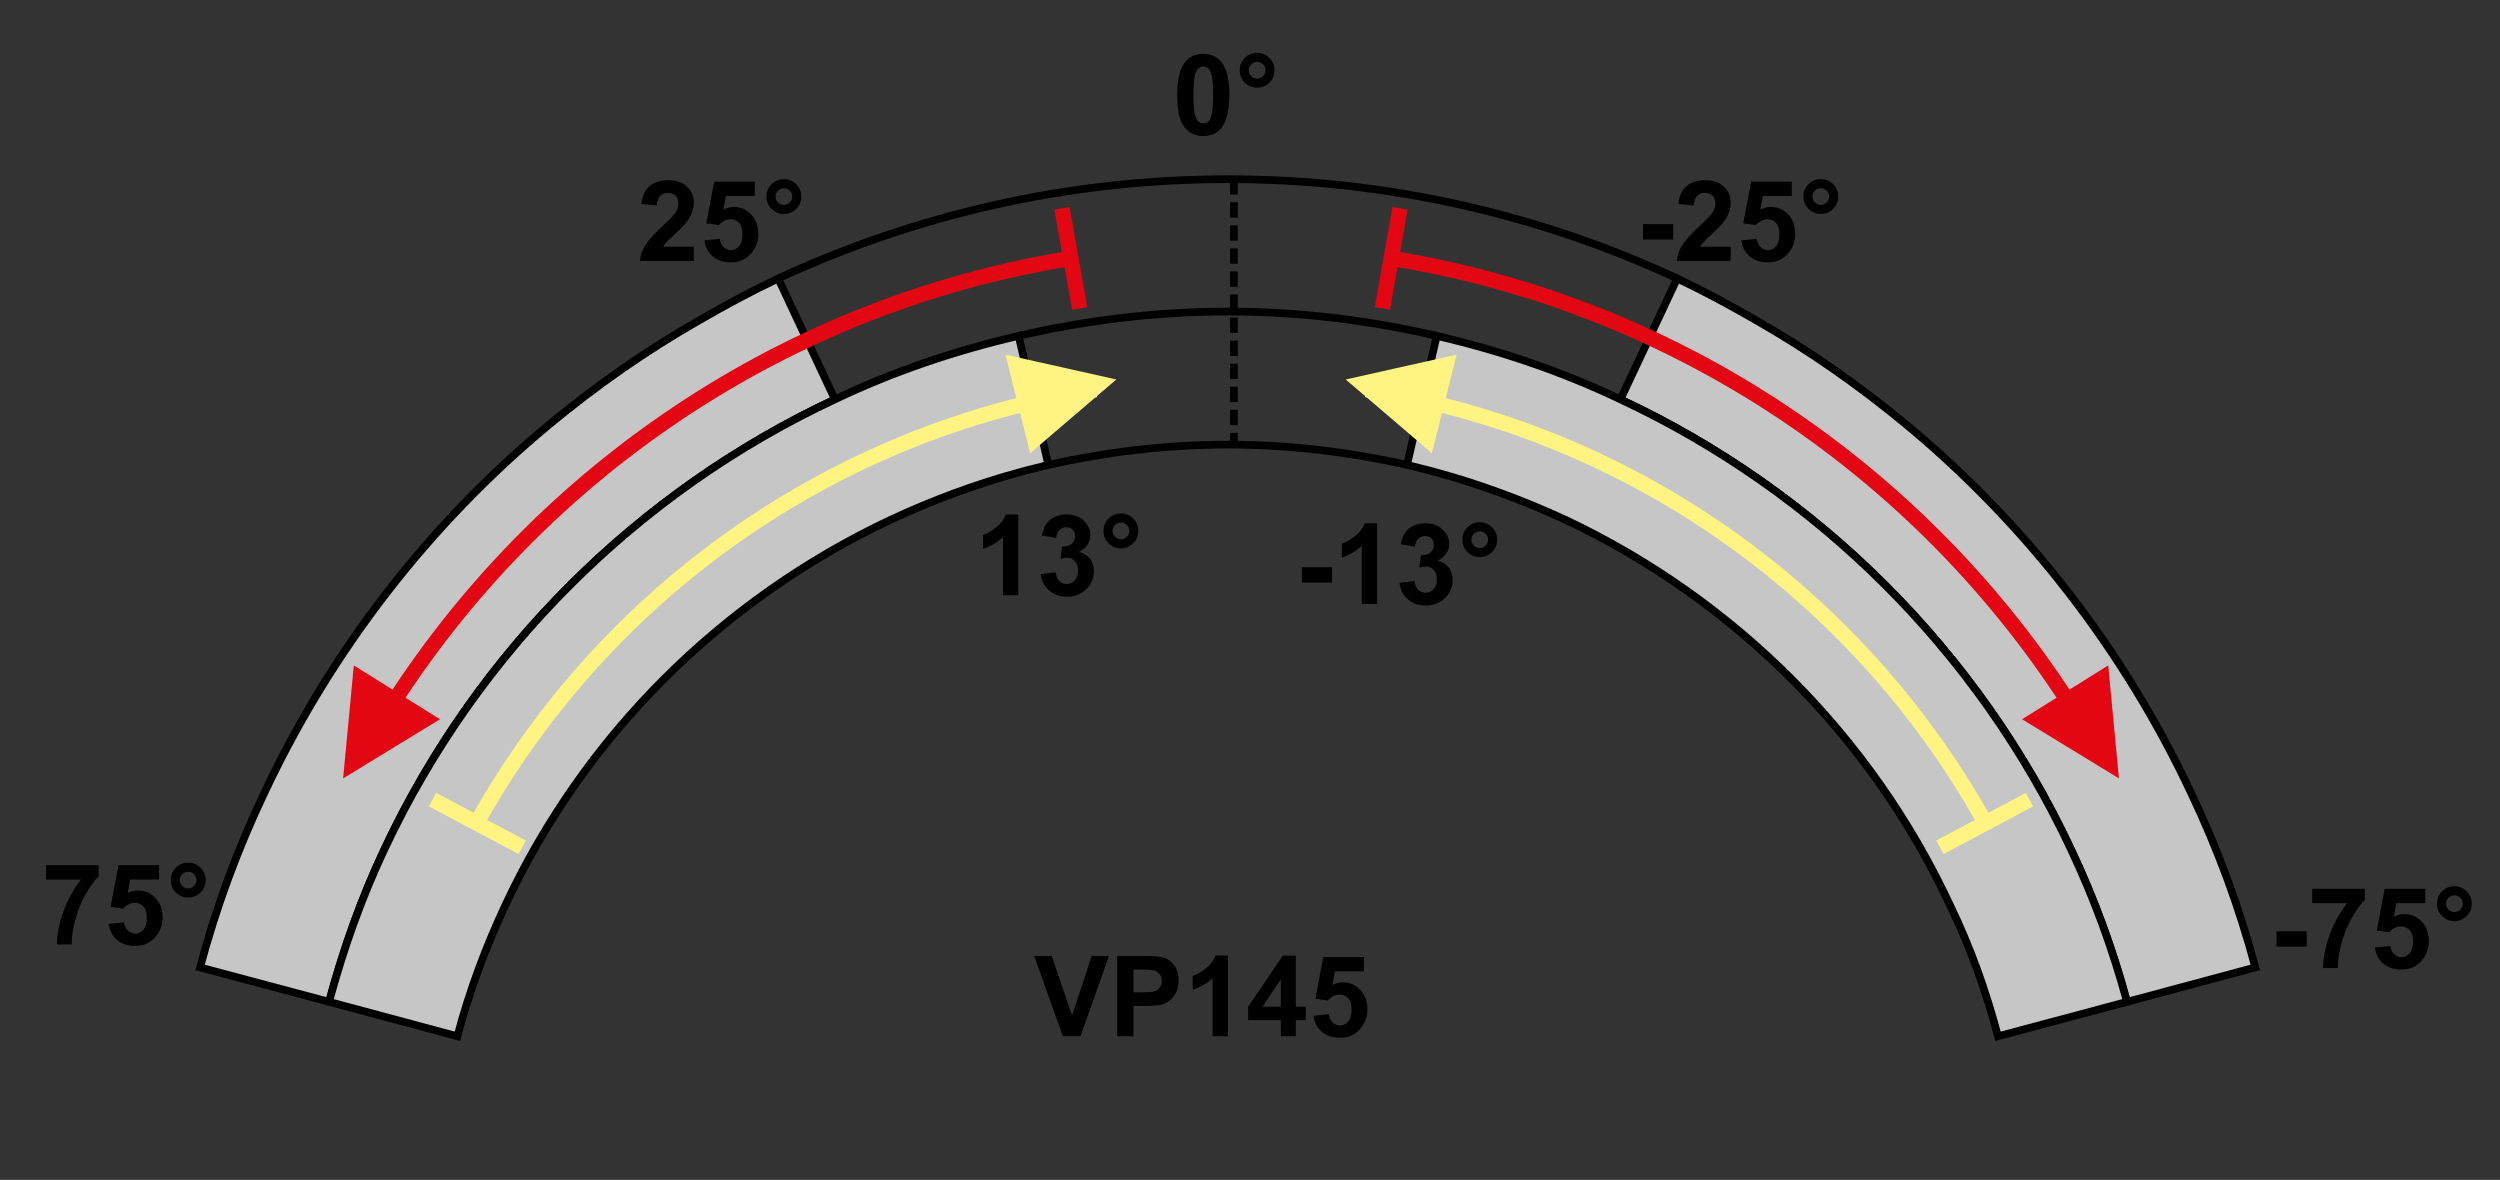
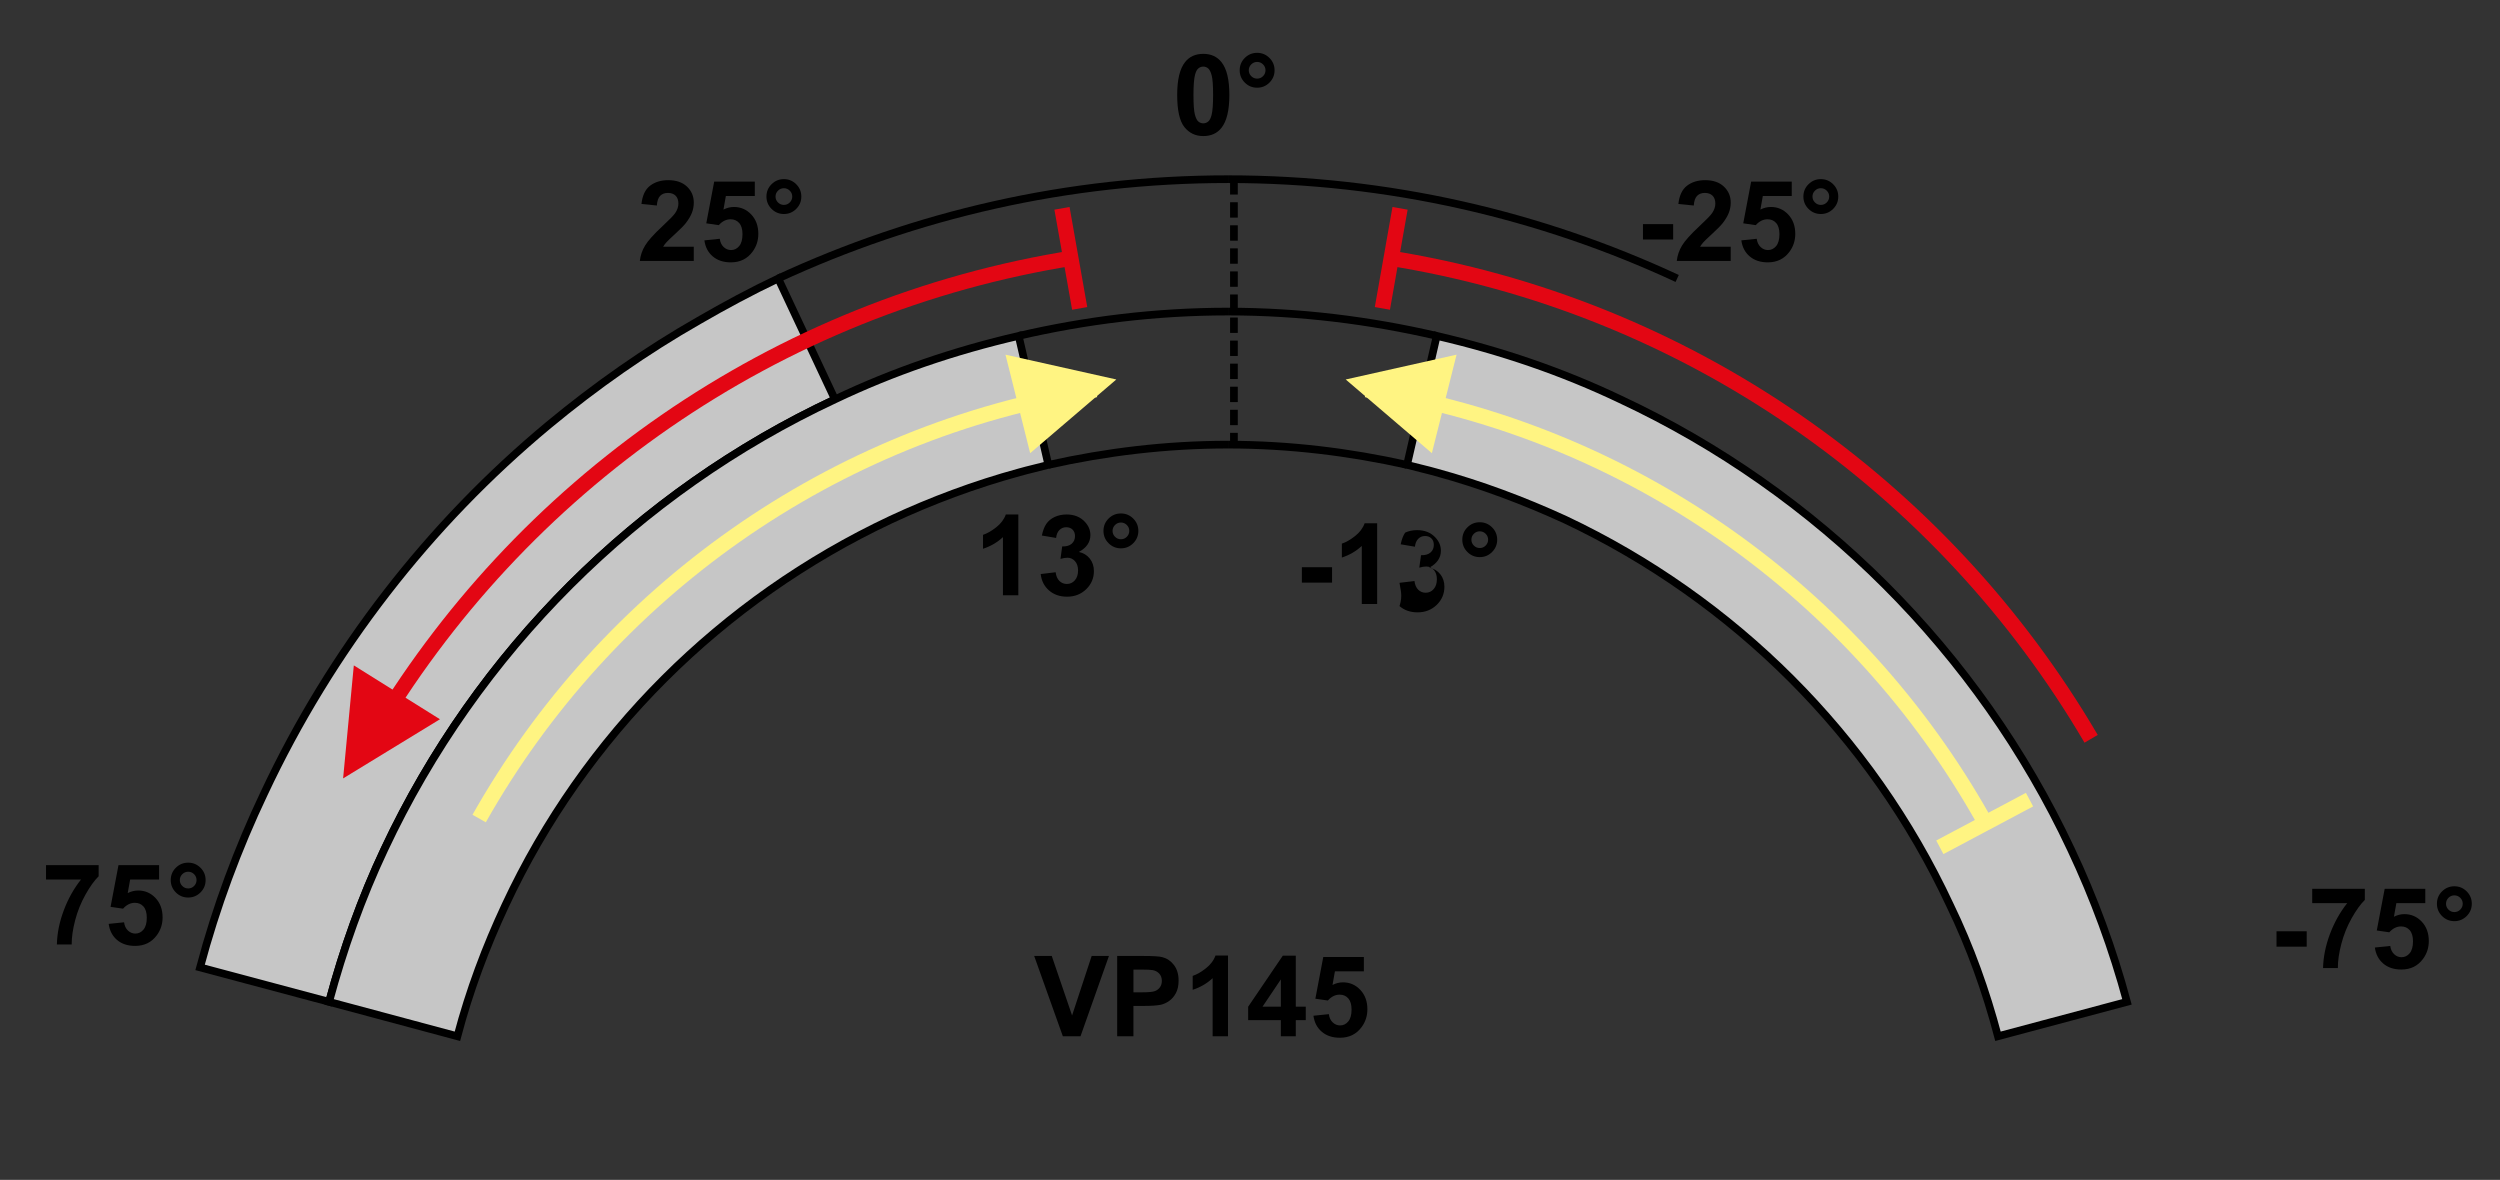
<svg xmlns="http://www.w3.org/2000/svg" version="1.1" id="Réteg_1" x="0px" y="0px" width="325.25px" height="153.5px" viewBox="0 0 325.25 153.5" enable-background="new 0 0 325.25 153.5" xml:space="preserve">
  <rect x="0" y="0" width="325.25" height="153.5" fill="#333333" stroke="none" />
  <path fill="none" stroke="#000000" stroke-width="1" d="M159.767,23.312c-20.913,0-40.684,4.657-58.521,12.917" />
  <path fill="none" stroke="#000000" stroke-width="1" d="M159.767,23.312c20.823,0,40.684,4.657,58.434,12.917" />
  <path fill="none" stroke="#000000" stroke-width="1" d="M136.394,60.481c7.47-1.669,15.289-2.636,23.373-2.636" />
  <path fill="none" stroke="#000000" stroke-width="1" d="M183.053,60.481c-7.47-1.669-15.289-2.636-23.286-2.636" />
  <path fill="none" stroke="#000000" stroke-width="1" d="M159.767,40.535c-9.402,0-18.541,1.143-27.239,3.163" />
  <path fill="none" stroke="#000000" stroke-width="1" d="M159.767,40.535c9.314,0,18.451,1.143,27.152,3.163" />
  <path fill="#C6C6C6" stroke="#000000" stroke-width="1" d="M71.37,55.297c-15.554,12.917-28.295,29.35-36.993,47.89  c-3.428,7.206-6.239,14.762-8.349,22.671l16.783,4.481c1.846-6.854,4.218-13.532,7.205-19.858  c12.039-25.657,32.864-46.482,58.609-58.521l-7.381-15.729c-3.516,1.669-6.942,3.515-10.282,5.448  C84.023,45.631,77.521,50.201,71.37,55.297z" />
-   <path fill="#C6C6C6" stroke="#000000" stroke-width="1" d="M248.078,55.297c15.553,12.917,28.294,29.35,36.994,47.89  c3.425,7.206,6.237,14.762,8.348,22.671l-16.696,4.481c-1.847-6.854-4.307-13.532-7.293-19.858  c-12.04-25.657-32.865-46.482-58.61-58.521l7.381-15.729c3.516,1.669,6.941,3.515,10.281,5.448  C235.423,45.631,241.926,50.201,248.078,55.297z" />
  <path fill="#C6C6C6" stroke="#000000" stroke-width="1" d="M132.527,43.698l3.866,16.783c-1.318,0.352-2.548,0.616-3.779,0.967  c-5.799,1.583-11.423,3.691-16.695,6.151c-22.055,10.369-39.893,28.12-50.174,50.175c-2.549,5.447-4.656,11.07-6.238,17.046  l-16.696-4.48c1.846-6.854,4.218-13.532,7.205-19.858c12.039-25.657,32.864-46.482,58.609-58.521  C116.182,48.355,124.18,45.631,132.527,43.698z" />
  <path fill="#C6C6C6" stroke="#000000" stroke-width="1" d="M186.919,43.698l-3.866,16.783c1.317,0.352,2.548,0.616,3.778,0.967  c5.799,1.583,11.422,3.691,16.782,6.151c21.968,10.369,39.806,28.12,50.088,50.175c2.635,5.447,4.655,11.07,6.237,17.046  l16.783-4.48c-1.845-6.854-4.306-13.532-7.294-19.858c-12.037-25.657-32.864-46.482-58.608-58.521  C203.263,48.355,195.268,45.631,186.919,43.698z" />
  <g>
    <path d="M156.547,7.006c1.013,0,1.805,0.362,2.373,1.086c0.682,0.858,1.021,2.28,1.021,4.267c0,1.982-0.342,3.408-1.027,4.273   c-0.564,0.715-1.354,1.071-2.366,1.071c-1.018,0-1.838-0.392-2.461-1.175c-0.623-0.784-0.934-2.18-0.934-4.191   c0-1.973,0.341-3.393,1.027-4.26C154.745,7.363,155.534,7.006,156.547,7.006z M156.547,8.665c-0.238,0-0.452,0.078-0.639,0.233   c-0.187,0.155-0.332,0.432-0.434,0.833c-0.136,0.521-0.204,1.396-0.204,2.628s0.061,2.077,0.182,2.539   c0.122,0.46,0.275,0.767,0.46,0.919c0.185,0.153,0.396,0.229,0.636,0.229s0.452-0.077,0.639-0.233   c0.187-0.156,0.332-0.433,0.435-0.834c0.136-0.517,0.203-1.389,0.203-2.62s-0.061-2.077-0.182-2.537   c-0.121-0.46-0.275-0.768-0.46-0.923C156.998,8.744,156.786,8.665,156.547,8.665z" />
    <path d="M161.284,9.142c0-0.631,0.223-1.167,0.665-1.607c0.443-0.44,0.978-0.662,1.604-0.662c0.625,0,1.159,0.222,1.603,0.665   c0.443,0.443,0.666,0.977,0.666,1.604s-0.223,1.161-0.666,1.604c-0.443,0.443-0.978,0.665-1.603,0.665   c-0.628,0-1.161-0.222-1.604-0.665C161.507,10.303,161.284,9.768,161.284,9.142z M162.467,9.142c0,0.299,0.106,0.554,0.319,0.767   c0.215,0.214,0.47,0.32,0.769,0.32c0.298,0,0.553-0.106,0.767-0.32c0.213-0.212,0.319-0.469,0.319-0.767s-0.106-0.554-0.319-0.766   c-0.214-0.212-0.469-0.32-0.767-0.32c-0.299,0-0.554,0.107-0.769,0.32C162.573,8.589,162.467,8.843,162.467,9.142z" />
  </g>
  <g>
    <path d="M132.486,77.44h-2.003v-7.559c-0.733,0.684-1.599,1.188-2.593,1.514v-1.812c0.523-0.172,1.092-0.496,1.705-0.975   c0.614-0.479,1.035-1.037,1.263-1.676h1.627L132.486,77.44L132.486,77.44z" />
    <path d="M135.394,74.683l1.945-0.234c0.061,0.494,0.226,0.872,0.491,1.133c0.269,0.262,0.592,0.393,0.974,0.393   c0.408,0,0.753-0.158,1.033-0.476c0.279-0.317,0.42-0.744,0.42-1.282c0-0.509-0.135-0.912-0.402-1.209   c-0.268-0.298-0.593-0.447-0.979-0.447c-0.254,0-0.557,0.05-0.908,0.15l0.222-1.618c0.54,0.015,0.954-0.103,1.24-0.353   c0.285-0.25,0.428-0.58,0.428-0.992c0-0.352-0.105-0.631-0.313-0.84c-0.209-0.209-0.486-0.314-0.832-0.314   c-0.341,0-0.634,0.119-0.876,0.355c-0.241,0.237-0.388,0.584-0.438,1.038l-1.851-0.313c0.127-0.635,0.321-1.142,0.58-1.52   c0.259-0.379,0.619-0.677,1.082-0.894c0.463-0.216,0.981-0.326,1.554-0.326c0.982,0,1.77,0.313,2.363,0.941   c0.489,0.514,0.734,1.093,0.734,1.739c0,0.918-0.499,1.649-1.499,2.195c0.593,0.129,1.066,0.418,1.422,0.866   c0.355,0.449,0.534,0.99,0.534,1.626c0,0.921-0.334,1.705-1.001,2.356c-0.669,0.648-1.5,0.973-2.495,0.973   c-0.942,0-1.725-0.272-2.346-0.815S135.492,75.56,135.394,74.683z" />
    <path d="M143.562,69.069c0-0.631,0.222-1.167,0.665-1.607s0.979-0.661,1.604-0.661s1.161,0.223,1.604,0.665   c0.442,0.442,0.665,0.979,0.665,1.604c0,0.625-0.223,1.161-0.665,1.604c-0.443,0.443-0.979,0.665-1.604,0.665   s-1.16-0.222-1.604-0.665C143.783,70.23,143.562,69.695,143.562,69.069z M144.744,69.069c0,0.299,0.107,0.555,0.32,0.768   c0.213,0.214,0.47,0.32,0.768,0.32s0.554-0.106,0.768-0.32c0.213-0.213,0.319-0.469,0.319-0.768c0-0.298-0.106-0.554-0.319-0.768   c-0.214-0.212-0.47-0.32-0.768-0.32s-0.555,0.107-0.768,0.32C144.852,68.516,144.744,68.771,144.744,69.069z" />
  </g>
  <g>
    <path d="M169.373,75.799v-2.003h3.929v2.003H169.373z" />
    <path d="M179.172,78.582h-2.004v-7.557c-0.735,0.683-1.598,1.187-2.593,1.514v-1.812c0.522-0.17,1.093-0.496,1.705-0.975   s1.034-1.037,1.261-1.676h1.628v10.505H179.172z" />
-     <path d="M182.075,75.824l1.946-0.235c0.061,0.494,0.225,0.872,0.492,1.135c0.27,0.262,0.592,0.391,0.973,0.391   c0.409,0,0.753-0.157,1.033-0.475c0.28-0.316,0.419-0.743,0.419-1.282c0-0.51-0.132-0.912-0.399-1.21   c-0.269-0.297-0.596-0.446-0.98-0.446c-0.253,0-0.556,0.05-0.908,0.149l0.223-1.618c0.54,0.015,0.954-0.103,1.24-0.353   c0.285-0.25,0.426-0.579,0.426-0.992c0-0.352-0.102-0.631-0.312-0.839c-0.209-0.21-0.486-0.313-0.832-0.313   c-0.342,0-0.634,0.119-0.875,0.355c-0.242,0.237-0.389,0.582-0.44,1.037l-1.851-0.312c0.128-0.635,0.322-1.141,0.581-1.52   c0.259-0.38,0.618-0.678,1.081-0.894c0.462-0.217,0.981-0.326,1.555-0.326c0.982,0,1.771,0.313,2.363,0.941   c0.488,0.514,0.732,1.093,0.732,1.74c0,0.918-0.498,1.649-1.498,2.196c0.593,0.128,1.067,0.417,1.423,0.867   c0.355,0.448,0.532,0.99,0.532,1.623c0,0.923-0.332,1.707-0.999,2.357c-0.669,0.648-1.501,0.973-2.495,0.973   c-0.943,0-1.726-0.271-2.346-0.815C182.535,77.414,182.175,76.703,182.075,75.824z" />
+     <path d="M182.075,75.824l1.946-0.235c0.061,0.494,0.225,0.872,0.492,1.135c0.27,0.262,0.592,0.391,0.973,0.391   c0.409,0,0.753-0.157,1.033-0.475c0.28-0.316,0.419-0.743,0.419-1.282c0-0.51-0.132-0.912-0.399-1.21   c-0.269-0.297-0.596-0.446-0.98-0.446c-0.253,0-0.556,0.05-0.908,0.149l0.223-1.618c0.54,0.015,0.954-0.103,1.24-0.353   c0.285-0.25,0.426-0.579,0.426-0.992c0-0.352-0.102-0.631-0.312-0.839c-0.209-0.21-0.486-0.313-0.832-0.313   c-0.342,0-0.634,0.119-0.875,0.355c-0.242,0.237-0.389,0.582-0.44,1.037l-1.851-0.312c0.128-0.635,0.322-1.141,0.581-1.52   c0.462-0.217,0.981-0.326,1.555-0.326c0.982,0,1.771,0.313,2.363,0.941   c0.488,0.514,0.732,1.093,0.732,1.74c0,0.918-0.498,1.649-1.498,2.196c0.593,0.128,1.067,0.417,1.423,0.867   c0.355,0.448,0.532,0.99,0.532,1.623c0,0.923-0.332,1.707-0.999,2.357c-0.669,0.648-1.501,0.973-2.495,0.973   c-0.943,0-1.726-0.271-2.346-0.815C182.535,77.414,182.175,76.703,182.075,75.824z" />
    <path d="M190.246,70.212c0-0.631,0.222-1.167,0.665-1.607c0.443-0.441,0.979-0.661,1.604-0.661c0.624,0,1.16,0.222,1.604,0.665   c0.442,0.442,0.665,0.977,0.665,1.604c0,0.626-0.223,1.16-0.665,1.604c-0.443,0.443-0.979,0.665-1.604,0.665   c-0.625,0-1.161-0.222-1.604-0.665S190.246,70.838,190.246,70.212z M191.429,70.212c0,0.299,0.106,0.554,0.32,0.767   c0.213,0.214,0.469,0.319,0.768,0.319c0.297,0,0.554-0.105,0.768-0.319c0.212-0.213,0.319-0.469,0.319-0.767   s-0.107-0.555-0.319-0.767c-0.214-0.214-0.471-0.32-0.768-0.32c-0.299,0-0.555,0.106-0.768,0.32   C191.535,69.659,191.429,69.912,191.429,70.212z" />
  </g>
  <g>
    <path d="M90.26,32.096v1.85h-7.018c0.077-0.704,0.304-1.373,0.686-2.003c0.38-0.631,1.131-1.468,2.254-2.51   c0.903-0.842,1.457-1.414,1.662-1.713c0.276-0.414,0.414-0.824,0.414-1.228c0-0.448-0.121-0.792-0.363-1.033   c-0.241-0.241-0.576-0.36-1.002-0.36c-0.422,0-0.756,0.127-1.005,0.379c-0.249,0.254-0.393,0.673-0.432,1.26l-2.002-0.201   c0.12-1.103,0.493-1.896,1.123-2.377c0.63-0.48,1.416-0.721,2.36-0.721c1.035,0,1.848,0.279,2.438,0.836   c0.59,0.558,0.887,1.251,0.887,2.081c0,0.472-0.084,0.921-0.252,1.347c-0.17,0.427-0.436,0.873-0.802,1.34   c-0.241,0.31-0.681,0.755-1.315,1.337c-0.634,0.583-1.037,0.968-1.205,1.159c-0.169,0.19-0.307,0.376-0.41,0.558L90.26,32.096   L90.26,32.096z" />
    <path d="M91.641,31.272l2.002-0.207c0.056,0.452,0.225,0.809,0.503,1.073c0.28,0.263,0.599,0.395,0.964,0.395   c0.416,0,0.768-0.171,1.055-0.514c0.289-0.342,0.432-0.859,0.432-1.55c0-0.646-0.142-1.133-0.43-1.455   c-0.285-0.325-0.658-0.485-1.117-0.485c-0.572,0-1.084,0.254-1.537,0.763l-1.627-0.236l1.03-5.428H98.2v1.868h-3.765l-0.314,1.769   c0.445-0.226,0.899-0.338,1.363-0.338c0.886,0,1.636,0.324,2.25,0.974c0.615,0.649,0.924,1.494,0.924,2.528   c0,0.865-0.249,1.637-0.747,2.314c-0.68,0.928-1.621,1.39-2.825,1.39c-0.963,0-1.749-0.258-2.357-0.776   C92.122,32.841,91.759,32.146,91.641,31.272z" />
    <path d="M99.714,25.573c0-0.63,0.222-1.166,0.665-1.607c0.443-0.44,0.979-0.662,1.604-0.662s1.161,0.222,1.604,0.665   c0.443,0.443,0.665,0.978,0.665,1.604c0,0.626-0.222,1.161-0.665,1.604c-0.443,0.443-0.979,0.666-1.604,0.666   s-1.161-0.222-1.604-0.666C99.936,26.734,99.714,26.2,99.714,25.573z M100.896,25.573c0,0.299,0.107,0.554,0.321,0.767   c0.212,0.213,0.468,0.319,0.766,0.319c0.299,0,0.554-0.106,0.768-0.319c0.214-0.213,0.32-0.469,0.32-0.767   c0-0.297-0.106-0.554-0.32-0.766c-0.213-0.212-0.468-0.32-0.768-0.32c-0.298,0-0.554,0.106-0.766,0.32   C101.004,25.02,100.896,25.275,100.896,25.573z" />
  </g>
  <g>
    <path d="M213.749,31.161v-2.003h3.928v2.003H213.749z" />
    <path d="M225.166,32.096v1.85h-7.017c0.076-0.704,0.304-1.373,0.684-2.003c0.382-0.631,1.132-1.468,2.256-2.51   c0.902-0.842,1.458-1.414,1.66-1.713c0.278-0.414,0.415-0.824,0.415-1.228c0-0.448-0.121-0.792-0.362-1.033   c-0.243-0.241-0.577-0.36-1.004-0.36c-0.422,0-0.756,0.127-1.006,0.379c-0.249,0.254-0.392,0.673-0.431,1.26l-2.003-0.201   c0.119-1.103,0.494-1.896,1.123-2.377c0.629-0.48,1.416-0.721,2.359-0.721c1.036,0,1.849,0.279,2.438,0.836   c0.592,0.558,0.889,1.251,0.889,2.081c0,0.472-0.085,0.921-0.254,1.347c-0.17,0.427-0.435,0.873-0.801,1.34   c-0.243,0.31-0.683,0.755-1.316,1.337c-0.635,0.583-1.037,0.968-1.206,1.159c-0.167,0.19-0.305,0.376-0.407,0.558L225.166,32.096   L225.166,32.096z" />
    <path d="M226.547,31.272l2.002-0.207c0.058,0.452,0.227,0.809,0.505,1.073c0.279,0.263,0.599,0.395,0.964,0.395   c0.414,0,0.767-0.171,1.056-0.514c0.286-0.342,0.432-0.859,0.432-1.55c0-0.646-0.143-1.133-0.429-1.455   c-0.284-0.325-0.658-0.485-1.116-0.485c-0.572,0-1.085,0.254-1.539,0.763l-1.626-0.236l1.029-5.428h5.282v1.868h-3.764   l-0.314,1.769c0.443-0.226,0.898-0.338,1.363-0.338c0.884,0,1.635,0.324,2.25,0.974c0.615,0.649,0.923,1.494,0.923,2.528   c0,0.865-0.25,1.637-0.746,2.314c-0.68,0.928-1.621,1.39-2.825,1.39c-0.964,0-1.749-0.258-2.357-0.776   C227.028,32.841,226.666,32.146,226.547,31.272z" />
    <path d="M234.621,25.573c0-0.63,0.222-1.166,0.665-1.607c0.442-0.44,0.979-0.662,1.603-0.662c0.625,0,1.161,0.222,1.604,0.665   c0.443,0.443,0.665,0.978,0.665,1.604c0,0.626-0.222,1.161-0.665,1.604c-0.443,0.443-0.979,0.666-1.604,0.666   c-0.624,0-1.16-0.222-1.603-0.666C234.843,26.734,234.621,26.2,234.621,25.573z M235.804,25.573c0,0.299,0.105,0.554,0.32,0.767   c0.212,0.213,0.467,0.319,0.768,0.319c0.298,0,0.553-0.106,0.768-0.319c0.212-0.213,0.319-0.469,0.319-0.767   c0-0.297-0.107-0.554-0.319-0.766c-0.215-0.213-0.47-0.32-0.768-0.32c-0.301,0-0.556,0.106-0.768,0.32   C235.909,25.021,235.804,25.275,235.804,25.573z" />
  </g>
  <g>
    <path d="M5.988,114.423v-1.869h6.846v1.449c-0.565,0.559-1.139,1.356-1.722,2.399c-0.584,1.043-1.029,2.15-1.335,3.324   c-0.305,1.173-0.457,2.222-0.451,3.146H7.4c0.033-1.446,0.331-2.919,0.892-4.421c0.562-1.502,1.311-2.845,2.251-4.027   L5.988,114.423L5.988,114.423z" />
    <path d="M14.139,120.196l2.003-0.205c0.056,0.45,0.225,0.808,0.503,1.072c0.279,0.263,0.599,0.396,0.963,0.396   c0.417,0,0.769-0.173,1.056-0.516c0.288-0.342,0.432-0.857,0.432-1.551c0-0.646-0.143-1.132-0.43-1.454   c-0.286-0.324-0.658-0.483-1.117-0.483c-0.572,0-1.084,0.252-1.538,0.763l-1.627-0.236l1.03-5.428h5.282v1.869h-3.765l-0.315,1.767   c0.445-0.226,0.899-0.336,1.363-0.336c0.886,0,1.635,0.323,2.251,0.974c0.615,0.649,0.923,1.493,0.923,2.528   c0,0.865-0.249,1.637-0.747,2.313c-0.68,0.928-1.621,1.393-2.826,1.393c-0.962,0-1.749-0.26-2.356-0.777   C14.621,121.767,14.258,121.071,14.139,120.196z" />
    <path d="M22.212,114.499c0-0.632,0.222-1.165,0.665-1.606c0.443-0.441,0.979-0.661,1.604-0.661c0.625,0,1.16,0.222,1.604,0.665   c0.443,0.441,0.665,0.977,0.665,1.603c0,0.627-0.222,1.161-0.665,1.604c-0.443,0.443-0.979,0.665-1.604,0.665   c-0.625,0-1.161-0.222-1.604-0.665C22.434,115.66,22.212,115.125,22.212,114.499z M23.395,114.499c0,0.298,0.107,0.553,0.321,0.768   c0.212,0.214,0.468,0.32,0.766,0.32c0.299,0,0.554-0.106,0.768-0.32c0.213-0.215,0.32-0.47,0.32-0.768s-0.106-0.553-0.32-0.768   c-0.213-0.213-0.468-0.319-0.768-0.319c-0.298,0-0.554,0.106-0.766,0.319C23.502,113.943,23.395,114.199,23.395,114.499z" />
  </g>
  <g>
    <path d="M296.173,123.161v-2.002h3.928v2.002H296.173z" />
    <path d="M300.818,117.498v-1.869h6.846v1.45c-0.564,0.557-1.14,1.356-1.724,2.399c-0.582,1.043-1.028,2.15-1.333,3.324   c-0.307,1.174-0.457,2.22-0.452,3.145h-1.926c0.032-1.445,0.331-2.918,0.892-4.419c0.563-1.502,1.311-2.845,2.251-4.028h-4.554   V117.498z" />
    <path d="M308.969,123.273l2.004-0.207c0.058,0.451,0.226,0.809,0.503,1.072c0.279,0.265,0.6,0.396,0.963,0.396   c0.417,0,0.771-0.172,1.058-0.515c0.287-0.342,0.433-0.858,0.433-1.55c0-0.646-0.144-1.132-0.43-1.456   c-0.286-0.323-0.659-0.484-1.116-0.484c-0.572,0-1.086,0.256-1.539,0.764l-1.627-0.236l1.03-5.428h5.282v1.869h-3.764l-0.316,1.769   c0.446-0.227,0.901-0.339,1.363-0.339c0.886,0,1.636,0.327,2.252,0.977c0.614,0.649,0.922,1.492,0.922,2.527   c0,0.865-0.249,1.638-0.747,2.314c-0.678,0.927-1.618,1.39-2.824,1.39c-0.963,0-1.75-0.259-2.355-0.775   C309.452,124.842,309.09,124.146,308.969,123.273z" />
    <path d="M317.044,117.574c0-0.632,0.222-1.167,0.665-1.606c0.443-0.441,0.979-0.663,1.604-0.663c0.624,0,1.159,0.222,1.603,0.665   c0.442,0.443,0.665,0.979,0.665,1.604c0,0.624-0.223,1.16-0.665,1.604c-0.443,0.442-0.979,0.665-1.603,0.665   c-0.626,0-1.161-0.223-1.604-0.665C317.266,118.734,317.044,118.2,317.044,117.574z M318.227,117.574   c0,0.298,0.105,0.554,0.319,0.768c0.214,0.213,0.469,0.319,0.768,0.319c0.298,0,0.554-0.106,0.767-0.319   c0.213-0.214,0.32-0.47,0.32-0.768s-0.107-0.555-0.32-0.768c-0.213-0.212-0.469-0.319-0.767-0.319   c-0.299,0-0.554,0.107-0.768,0.319C318.332,117.02,318.227,117.276,318.227,117.574z" />
  </g>
  <g>
    <path d="M138.276,134.819l-3.729-10.449h2.287l2.643,7.742l2.549-7.742h2.247l-3.699,10.449H138.276z" />
    <path d="M145.345,134.819V124.37h3.38c1.281,0,2.116,0.052,2.505,0.157c0.598,0.157,1.097,0.498,1.501,1.022   c0.403,0.524,0.604,1.201,0.604,2.033c0,0.642-0.116,1.18-0.348,1.616c-0.232,0.436-0.528,0.78-0.886,1.029   c-0.357,0.248-0.721,0.415-1.09,0.494c-0.502,0.1-1.229,0.149-2.18,0.149h-1.371v3.946L145.345,134.819L145.345,134.819z    M147.461,126.144v2.955h1.147c0.827,0,1.38-0.052,1.658-0.162c0.279-0.109,0.497-0.278,0.655-0.512   c0.158-0.23,0.236-0.501,0.236-0.811c0-0.379-0.11-0.69-0.332-0.938c-0.223-0.246-0.504-0.4-0.843-0.462   c-0.25-0.048-0.753-0.071-1.51-0.071H147.461L147.461,126.144z" />
    <path d="M159.764,134.819h-2.002v-7.556c-0.734,0.682-1.6,1.186-2.594,1.511v-1.812c0.523-0.17,1.092-0.494,1.705-0.975   c0.613-0.478,1.036-1.037,1.263-1.676h1.627L159.764,134.819L159.764,134.819z" />
    <path d="M166.638,134.819v-2.098h-4.252v-1.747l4.509-6.643h1.688v6.636h1.298v1.756h-1.298v2.098h-1.944V134.819z    M166.638,130.968v-3.547l-2.385,3.547H166.638z" />
    <path d="M170.879,132.147l2.004-0.207c0.056,0.453,0.224,0.811,0.501,1.072c0.279,0.265,0.602,0.396,0.966,0.396   c0.416,0,0.768-0.171,1.056-0.515c0.287-0.341,0.432-0.858,0.432-1.549c0-0.647-0.143-1.133-0.429-1.456   c-0.286-0.325-0.658-0.484-1.118-0.484c-0.572,0-1.085,0.255-1.537,0.763l-1.627-0.235l1.03-5.429h5.282v1.869h-3.766l-0.314,1.769   c0.445-0.227,0.899-0.339,1.363-0.339c0.887,0,1.635,0.327,2.25,0.976c0.615,0.649,0.925,1.494,0.925,2.529   c0,0.865-0.25,1.636-0.748,2.314c-0.68,0.927-1.62,1.39-2.825,1.39c-0.963,0-1.749-0.258-2.356-0.777   C171.36,133.719,170.996,133.02,170.879,132.147z" />
  </g>
  <g>
    <g>
      <g>
        <g>
          <g>
            <g>
-               <line fill="none" stroke="#FFF482" stroke-width="2" x1="67.939" y1="110.234" x2="56.272" y2="104.03" />
              <polygon fill="#E30613" points="46.032,86.567 44.638,101.272 57.237,93.575       " />
            </g>
            <g>
              <line fill="none" stroke="#E30613" stroke-width="2" x1="138.164" y1="27.103" x2="140.467" y2="40.123" />
              <polygon fill="#FFF482" points="134.025,58.958 145.234,49.37 130.813,46.142       " />
            </g>
          </g>
        </g>
        <g>
          <path fill="none" stroke="#E30613" stroke-width="1.992" d="M139.867,33.522C100.783,39.668,67.5,63.279,48.256,96.119" />
        </g>
        <g>
          <path fill="none" stroke="#FFF482" stroke-width="1.992" d="M142.588,50.686c-34.477,5.422-63.742,26.541-80.251,55.806" />
        </g>
      </g>
    </g>
    <g>
      <g>
        <g>
          <g>
            <g>
              <line fill="none" stroke="#FFF482" stroke-width="2" x1="252.372" y1="110.234" x2="264.041" y2="104.03" />
-               <polygon fill="#E30613" points="274.279,86.567 275.675,101.272 263.073,93.575       " />
            </g>
            <g>
              <line fill="none" stroke="#E30613" stroke-width="2" x1="182.147" y1="27.103" x2="179.847" y2="40.123" />
              <polygon fill="#FFF482" points="186.287,58.958 175.076,49.37 189.498,46.142       " />
            </g>
          </g>
        </g>
        <g>
          <path fill="none" stroke="#E30613" stroke-width="1.992" d="M180.444,33.522c39.085,6.146,72.367,29.757,91.61,62.597" />
        </g>
        <g>
          <path fill="none" stroke="#FFF482" stroke-width="1.992" d="M177.725,50.686c34.478,5.422,63.741,26.538,80.249,55.806" />
        </g>
      </g>
    </g>
  </g>
  <line fill="none" stroke="#000000" stroke-width="1" stroke-dasharray="2,1" x1="160.535" y1="23.312" x2="160.535" y2="57.847" />
</svg>